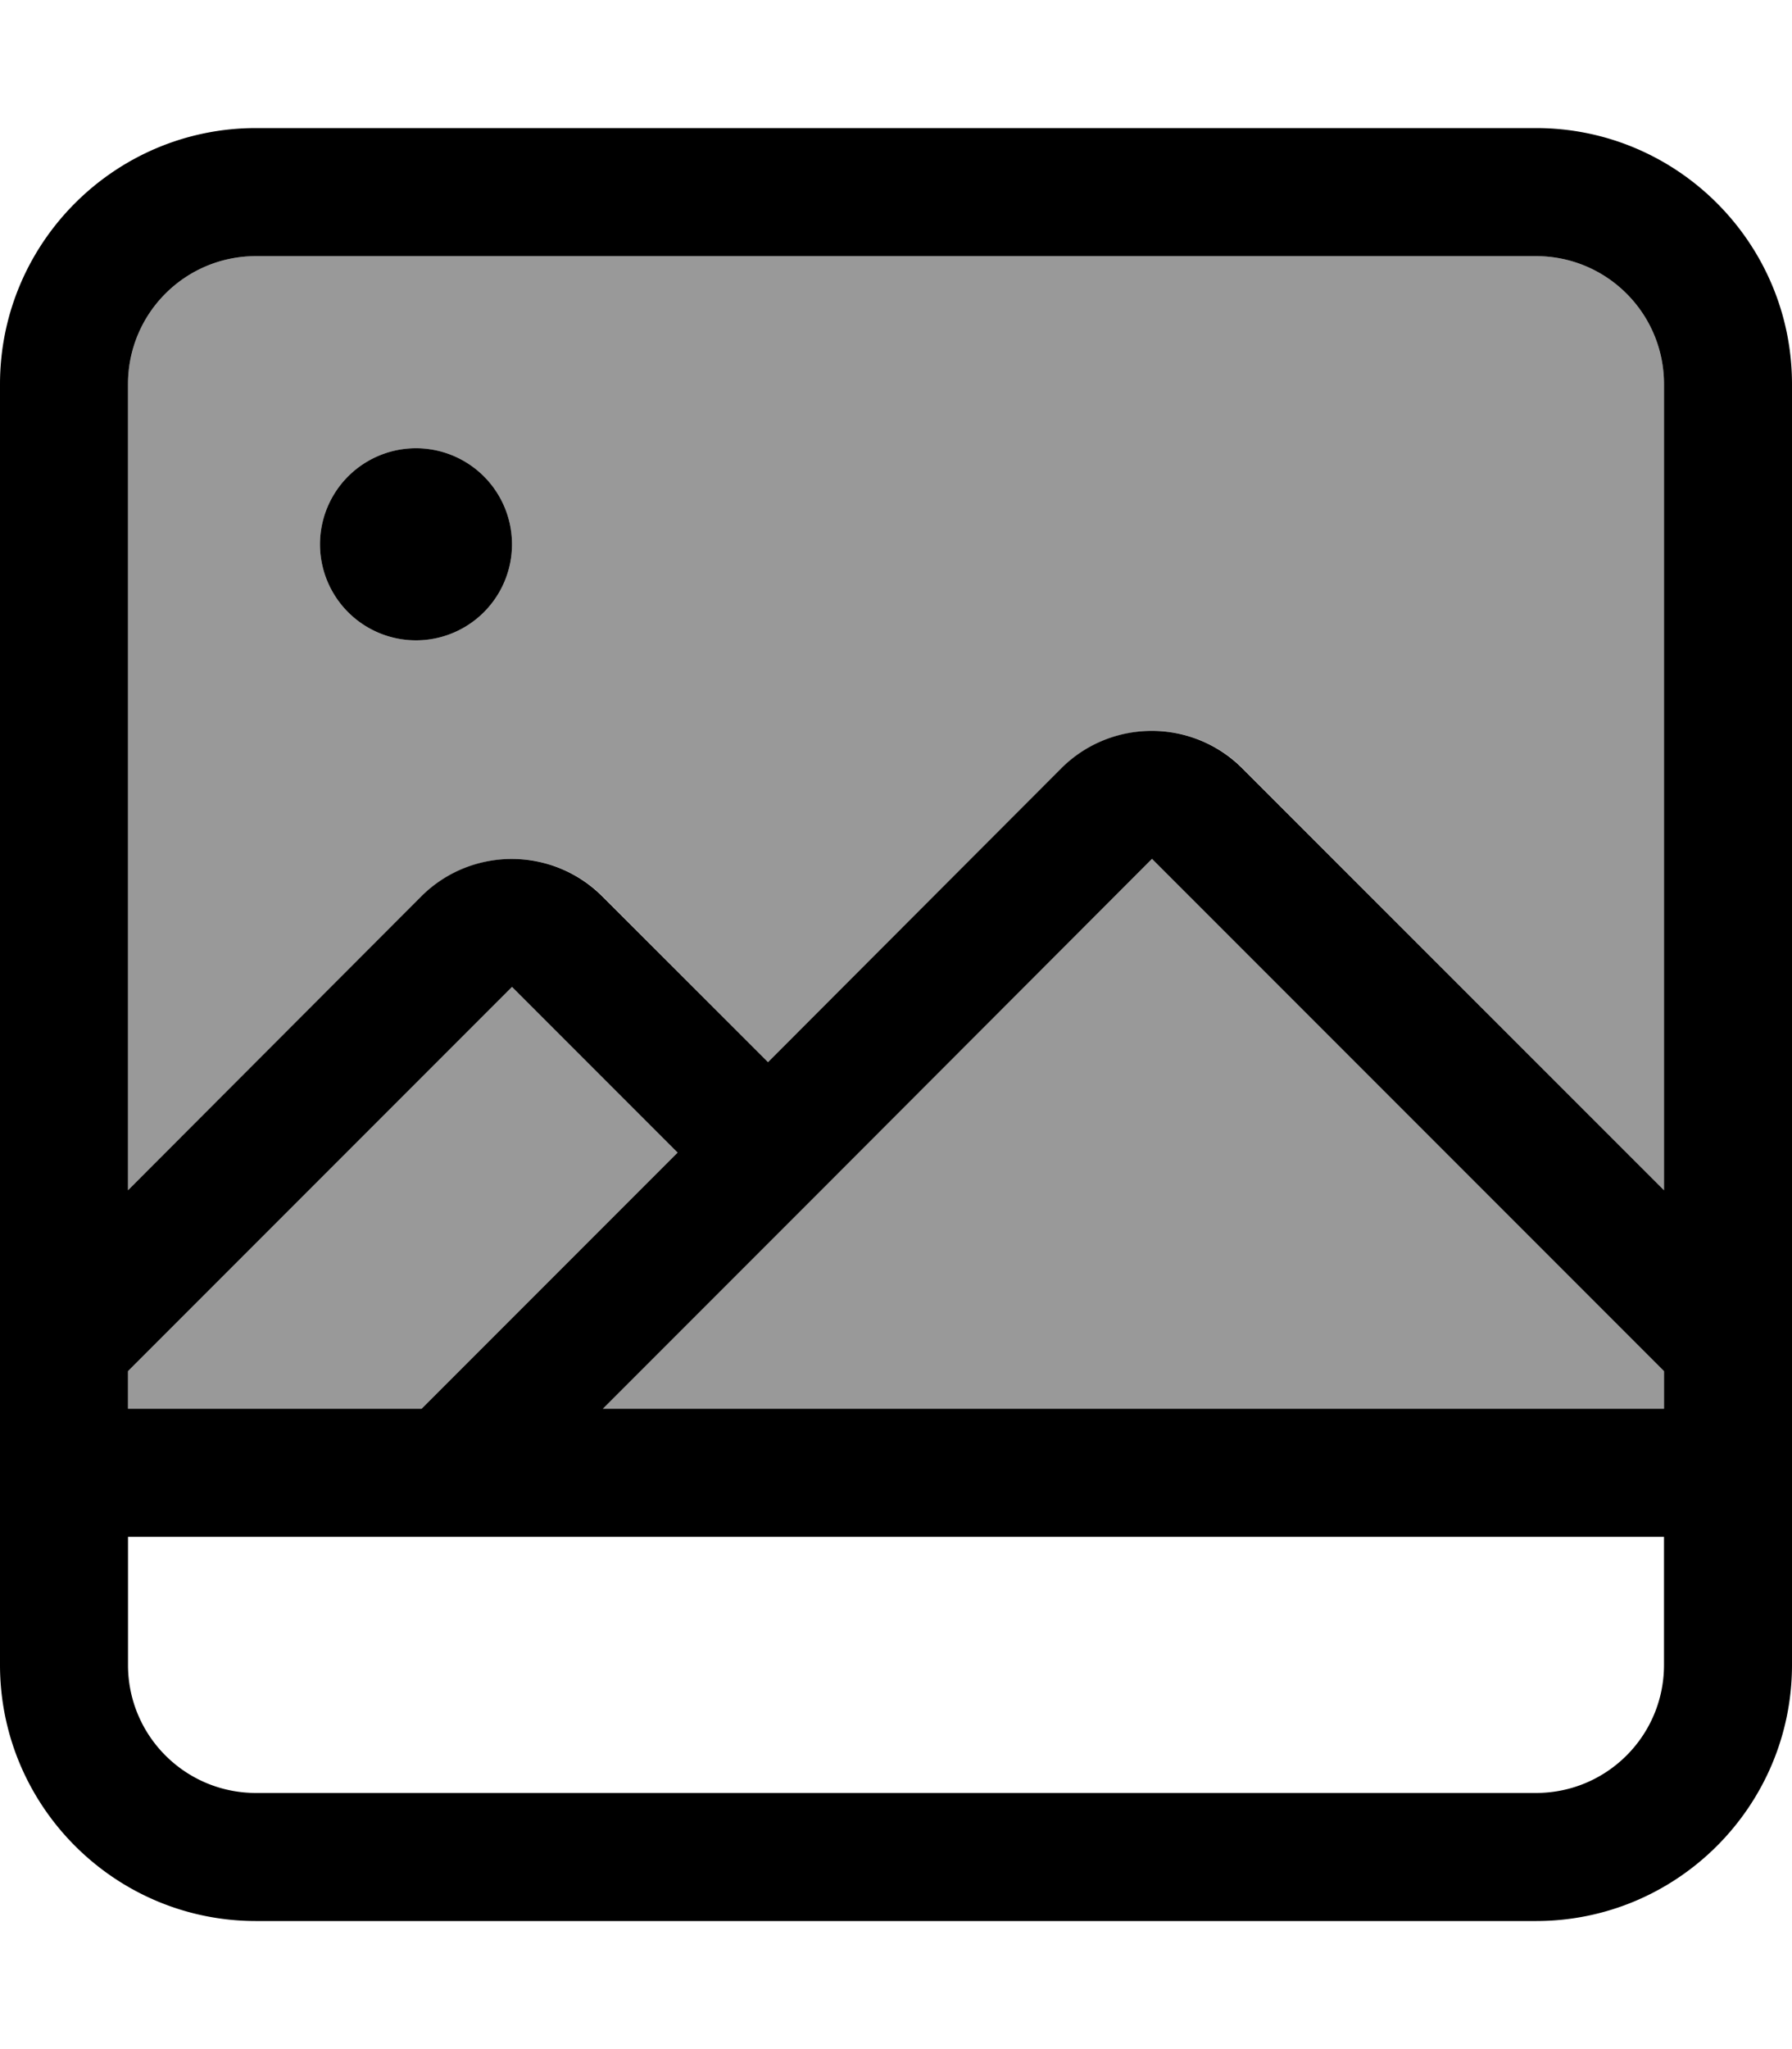
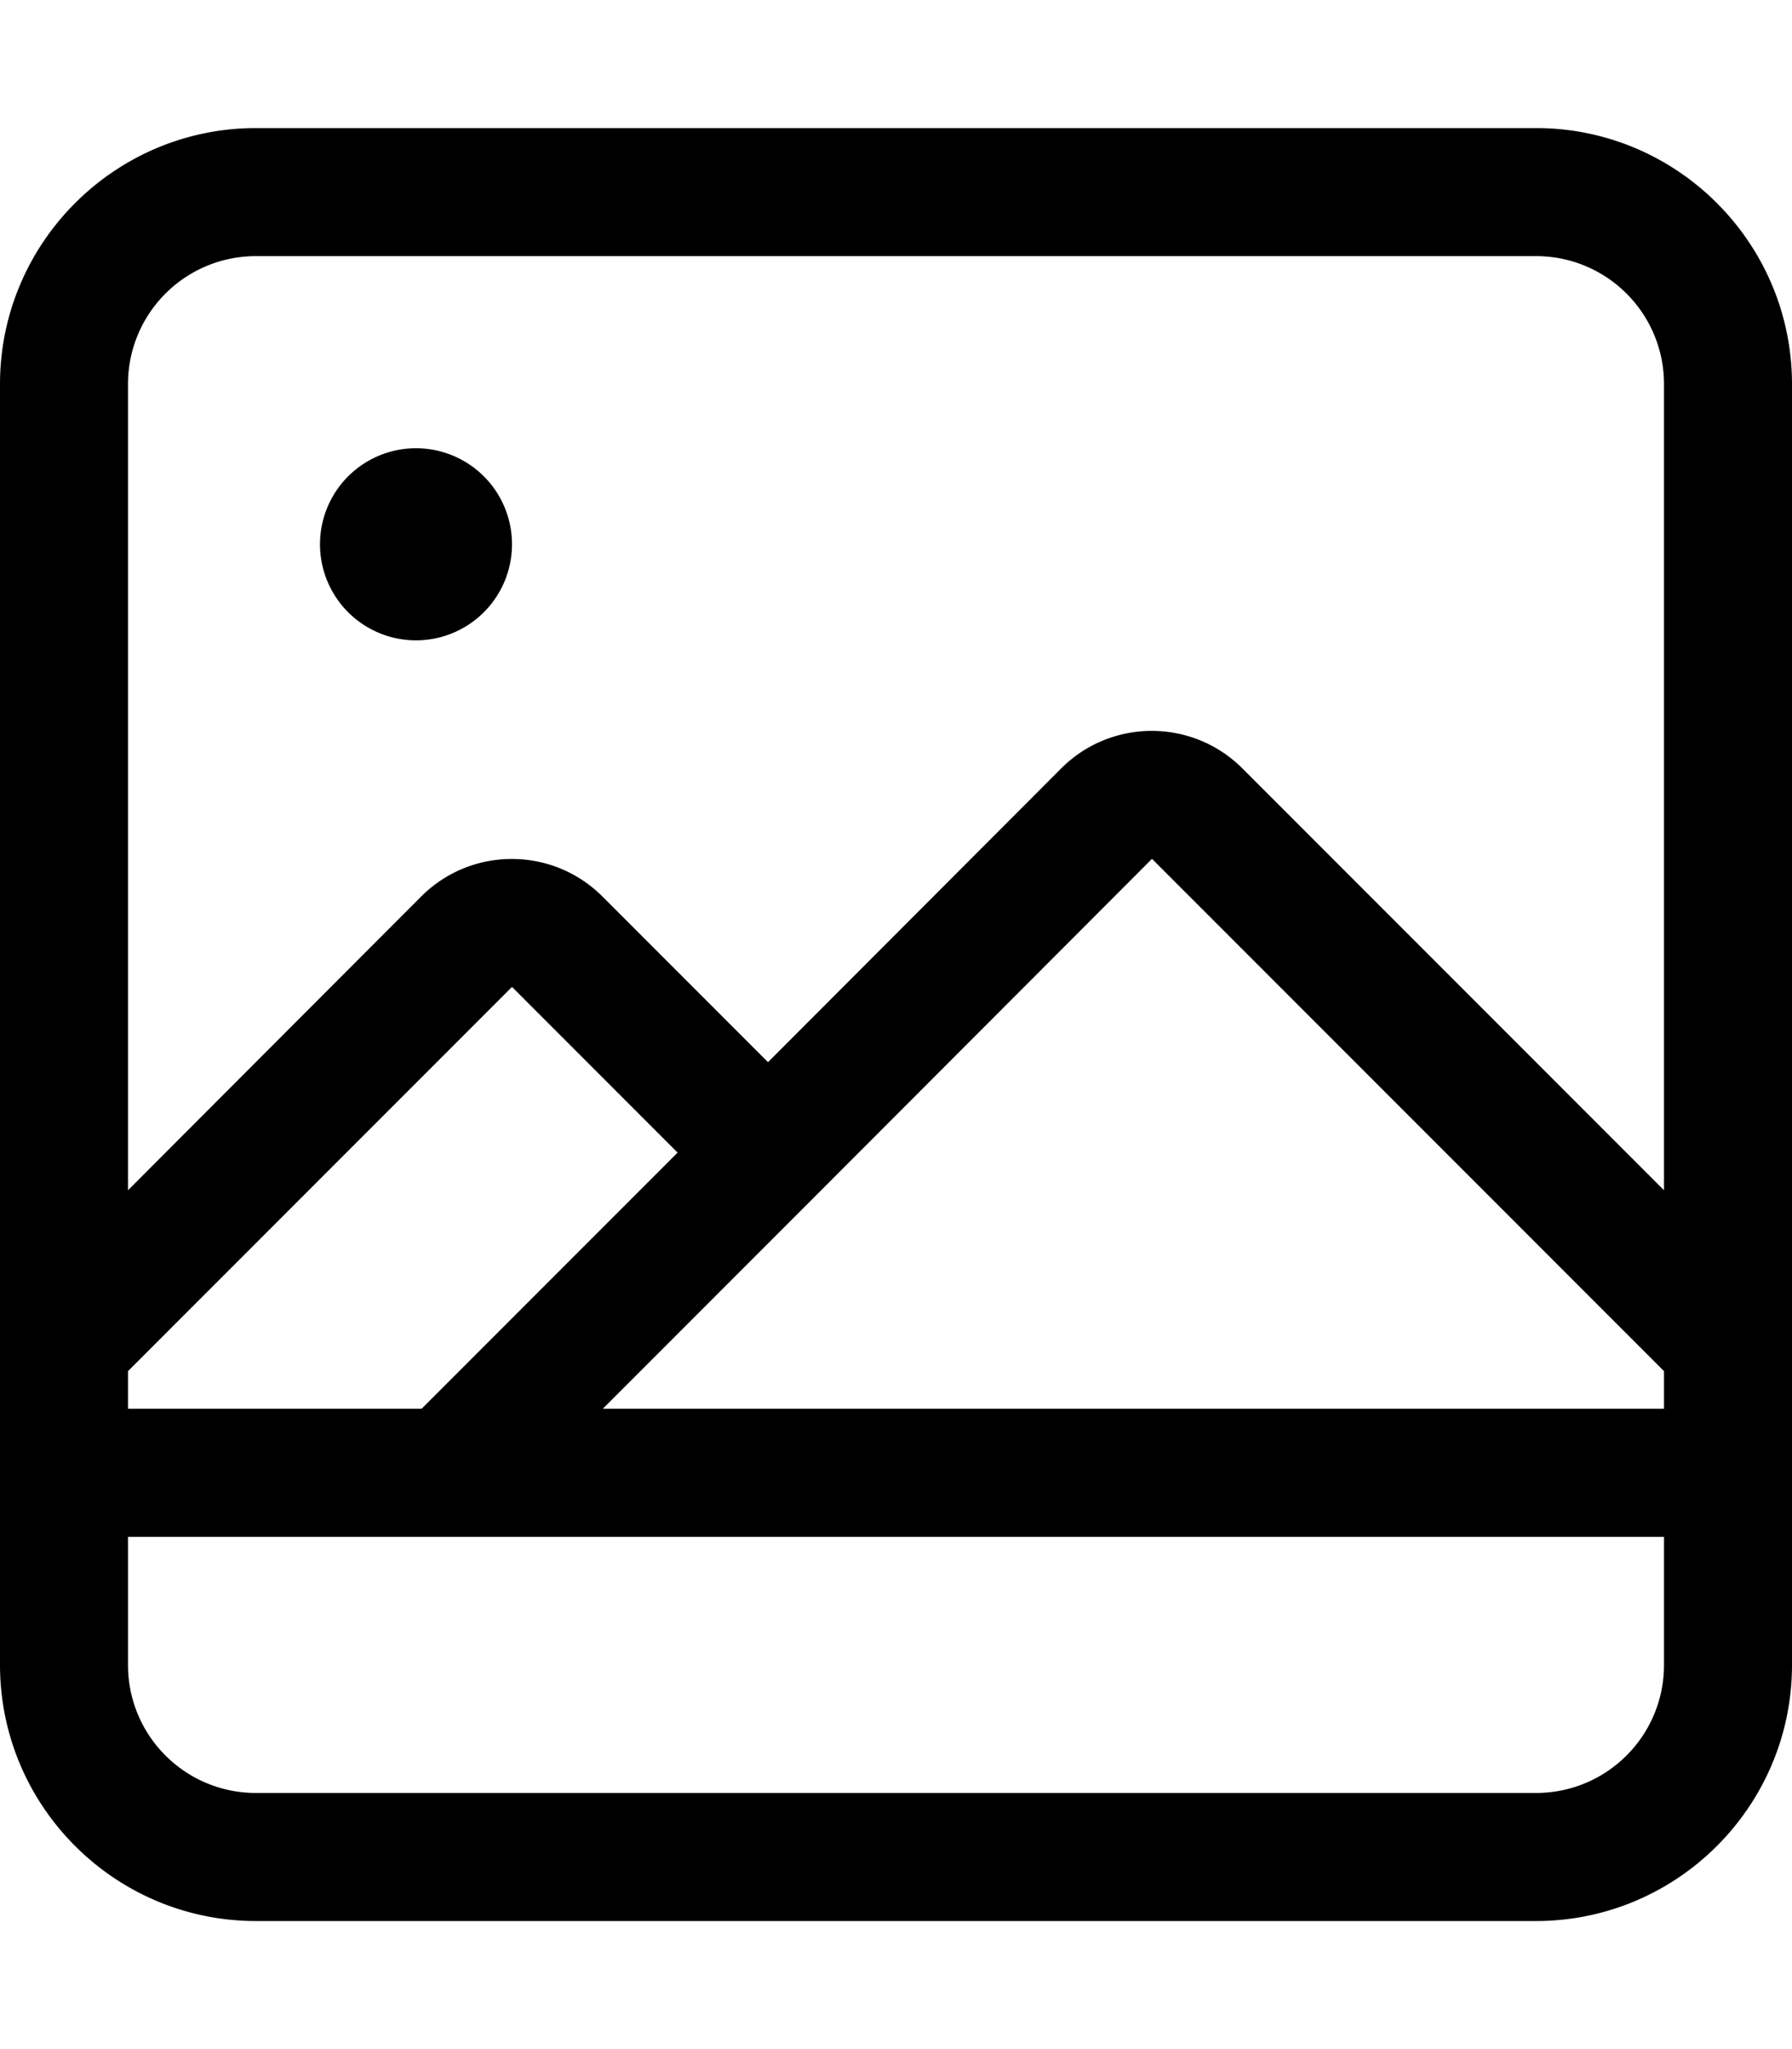
<svg xmlns="http://www.w3.org/2000/svg" viewBox="0 0 448 512">
  <defs>
    <style>.fa-secondary{opacity:.4}</style>
  </defs>
-   <path class="fa-secondary" d="M32 96l0 201.4L105.4 224c12.5-12.5 32.8-12.5 45.3 0L192 265.4 265.4 192c12.5-12.5 32.8-12.5 45.3 0L416 297.4 416 96c0-17.7-14.3-32-32-32L64 64C46.3 64 32 78.3 32 96zm0 246.6l0 9.4 73.4 0 3.3-3.3L169.4 288 128 246.6l-96 96zM128 136a24 24 0 1 1 -48 0 24 24 0 1 1 48 0zm22.6 216L416 352l0-9.4-128-128-84.7 84.7L150.6 352z" />
  <path class="fa-primary" d="M416 384l0 32c0 17.7-14.3 32-32 32L64 448c-17.7 0-32-14.3-32-32l0-32 384 0zM105.4 352L32 352l0-9.4 96-96L169.4 288l-60.7 60.7-3.3 3.3zm45.3 0l52.7-52.7L288 214.6l128 128 0 9.4-265.4 0zM416 297.4L310.6 192c-12.5-12.5-32.8-12.5-45.3 0L192 265.4 150.6 224c-12.5-12.5-32.8-12.5-45.3 0L32 297.4 32 96c0-17.7 14.3-32 32-32l320 0c17.7 0 32 14.3 32 32l0 201.4zM448 336l0-240c0-35.3-28.7-64-64-64L64 32C28.7 32 0 60.7 0 96L0 336s0 0 0 0l0 16 0 16 0 16 0 32c0 35.3 28.7 64 64 64l320 0c35.3 0 64-28.7 64-64l0-32 0-16 0-16 0-16s0 0 0 0zM128 136a24 24 0 1 0 -48 0 24 24 0 1 0 48 0z" />
</svg>